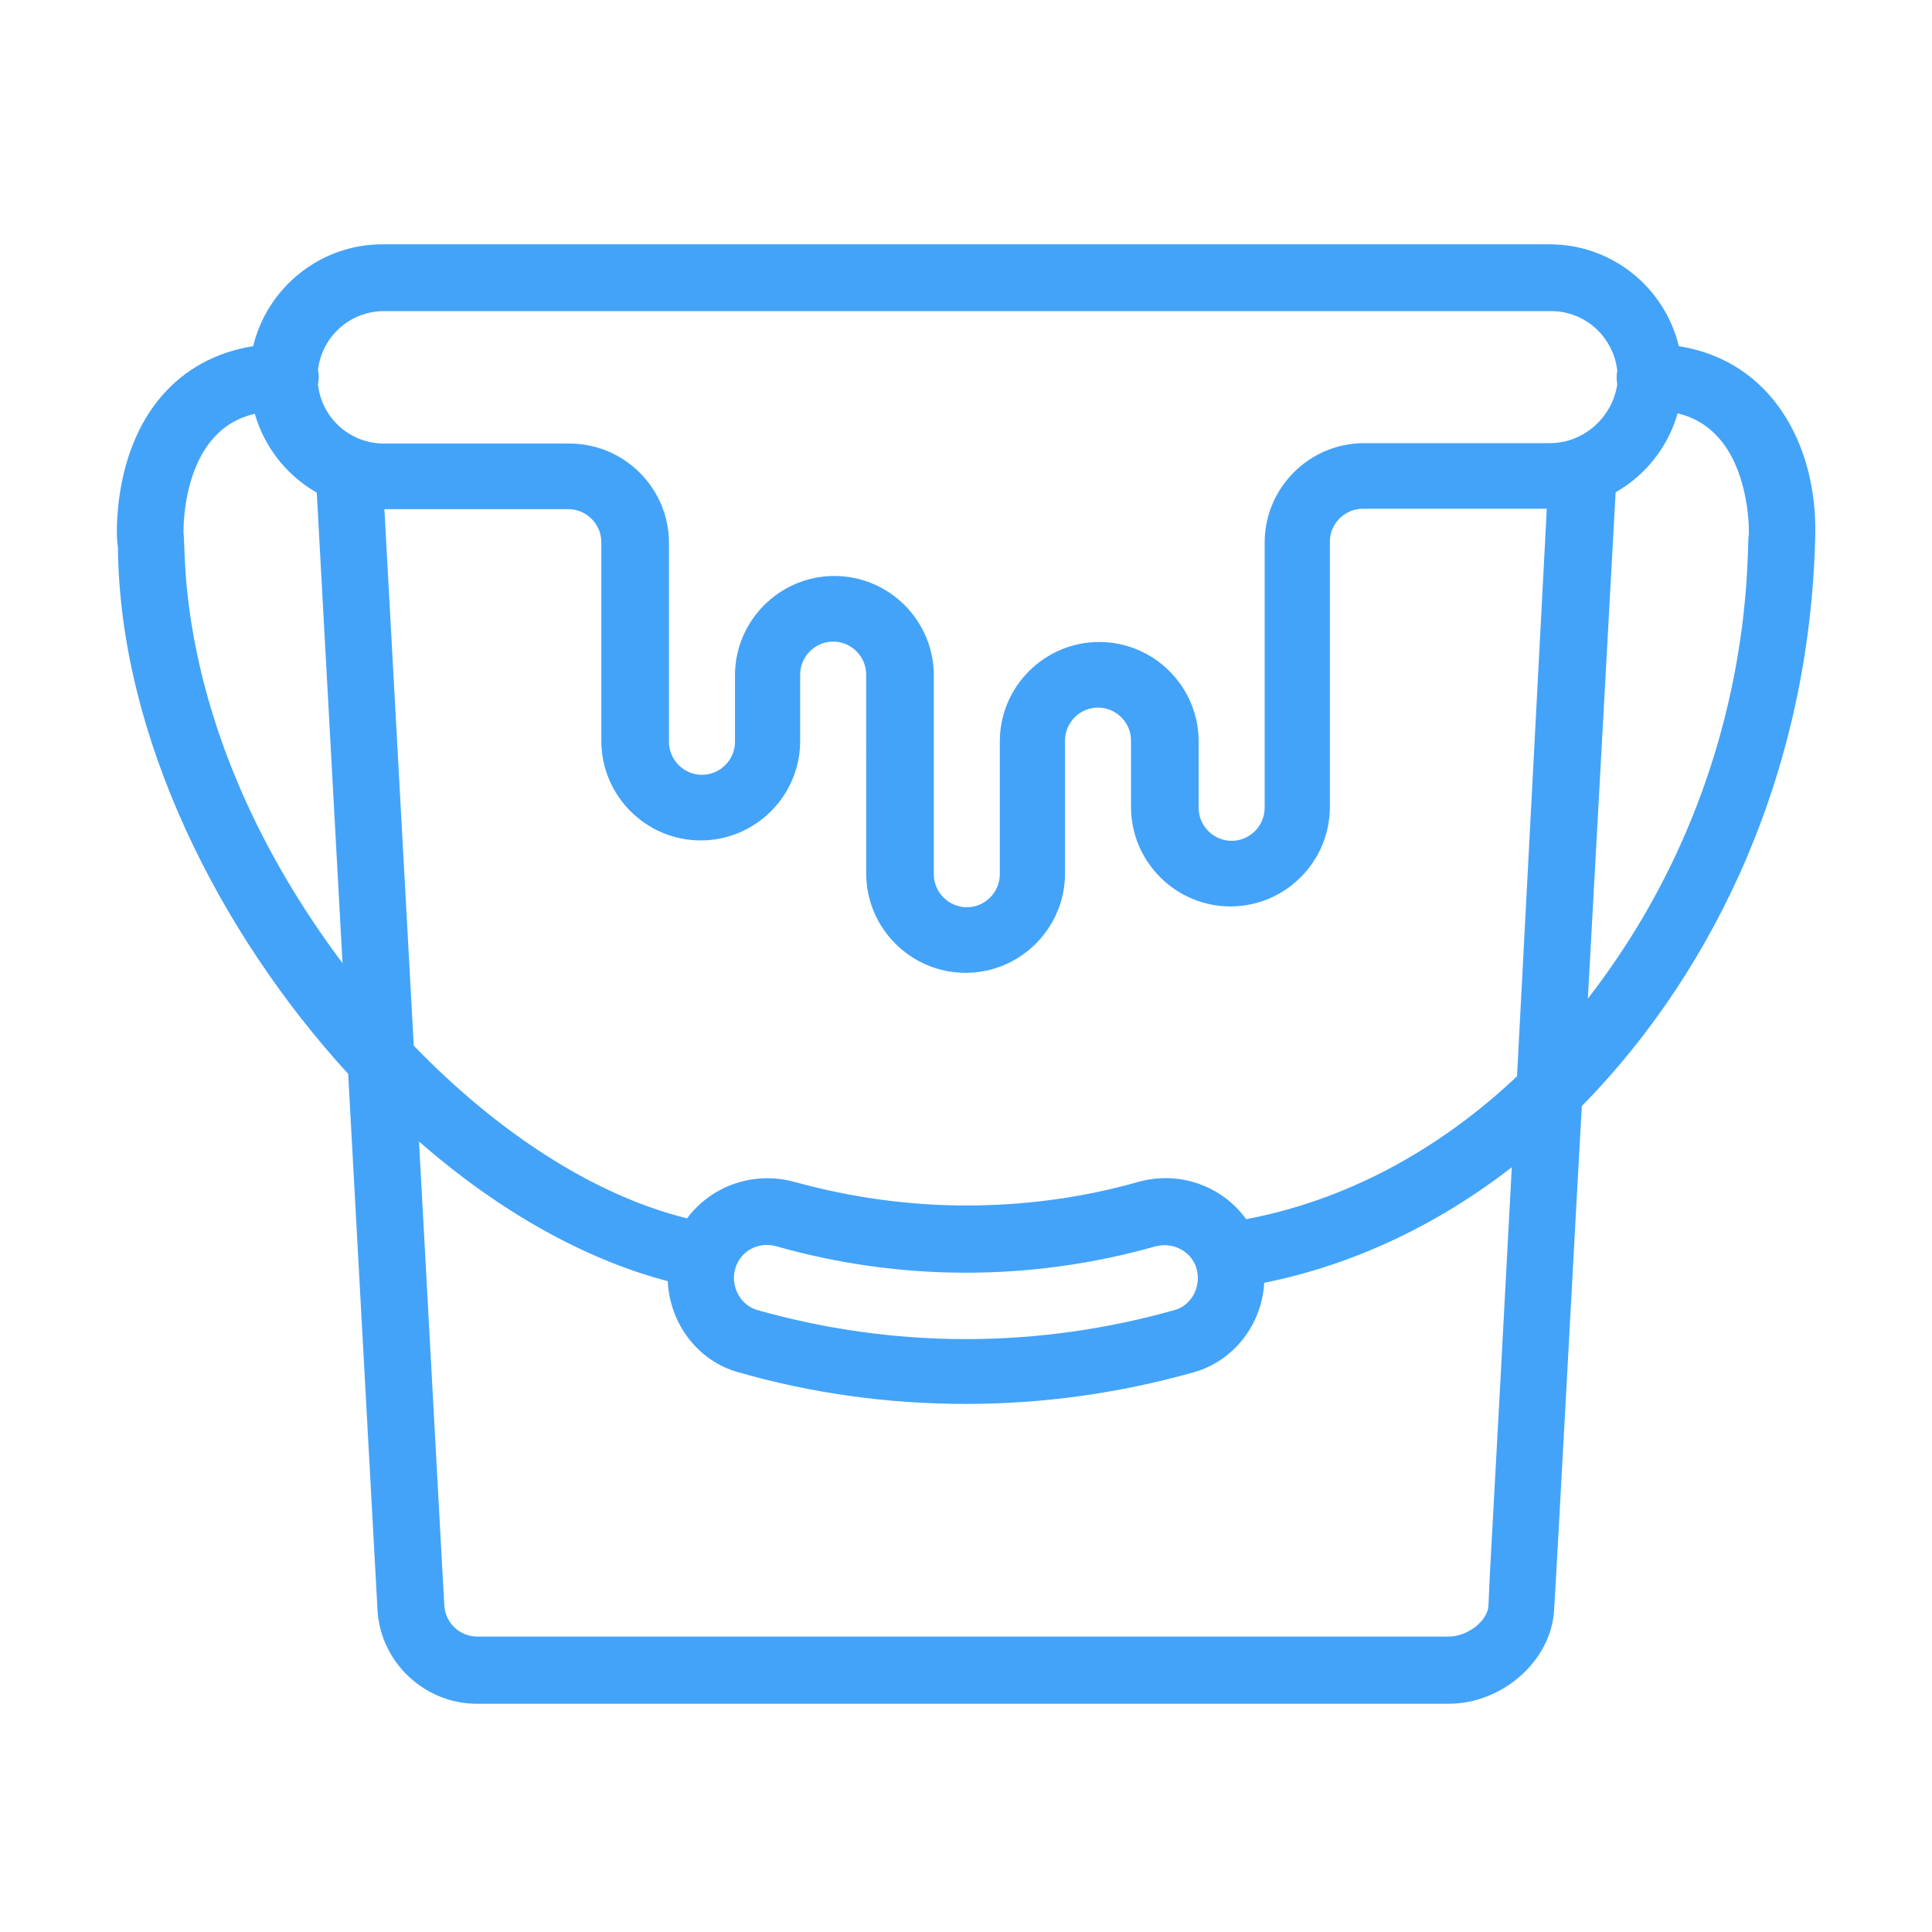
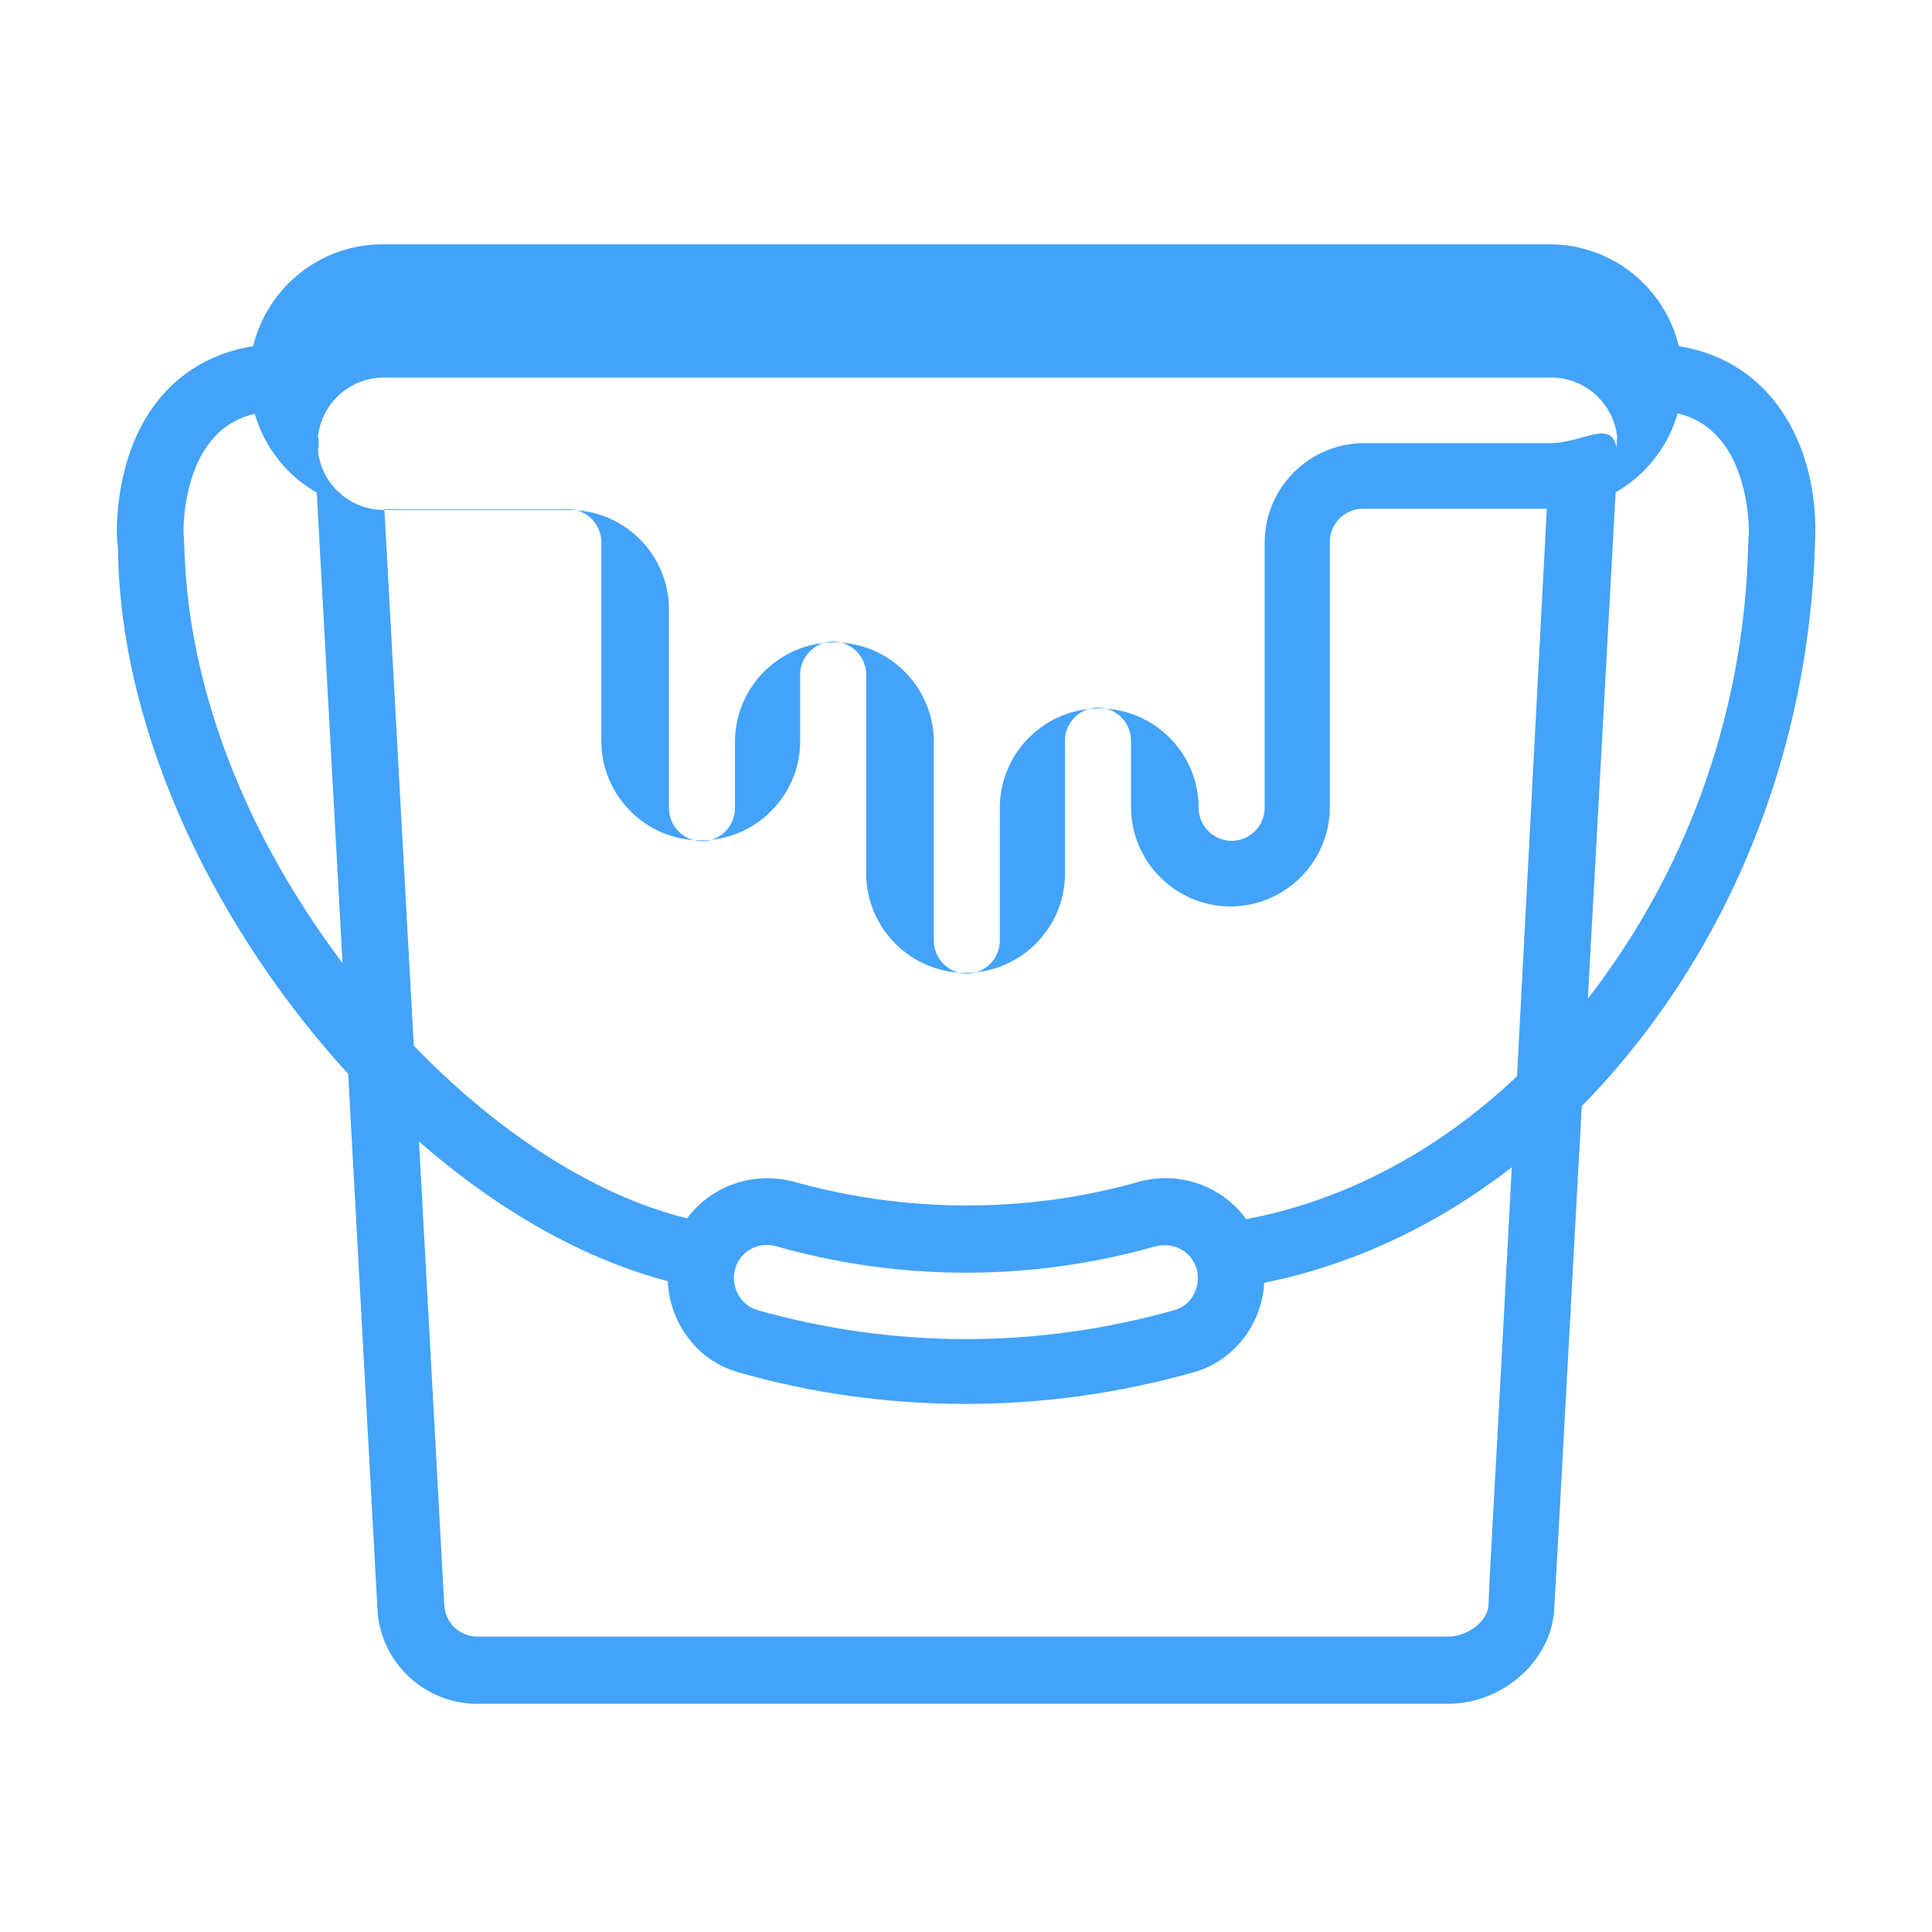
<svg xmlns="http://www.w3.org/2000/svg" version="1.1" id="Capa_1" x="0px" y="0px" viewBox="0 0 480 480" style="enable-background:new 0 0 480 480;" xml:space="preserve">
  <style type="text/css">
	.st0{fill:#43A3F9;}
</style>
  <g>
-     <path class="st0" d="M417.1,86c-3.5-14.5-16.5-25.3-32.1-25.3H95c-15.5,0-28.6,10.8-32.1,25.3c-18.7,3-31,17.2-33.5,39.4   c-0.3,2.9-0.6,7.6-0.1,10.5c0.4,47.4,25.5,96.3,57.2,130.9l7.3,133.4v0.1c0.9,12.9,11.8,23,24.7,23h241.3c13.4,0,25.4-10.5,26.3-23   v-0.1c0.7-10.6,6.2-113.7,6.9-125.4c33.5-34.1,56.8-84,58-142.1C451.4,110.8,440.4,89.7,417.1,86z M45.6,132.7   c-0.1-3.5,0.5-16.1,7.4-23.8c2.7-3.1,6.1-5.1,10.3-6.1c2.4,8.3,7.9,15.3,15.4,19.6l6.4,116.9C42.6,182.6,46.4,135.7,45.6,132.7z    M372.5,348.1l-2.3,42.1l0,0l-0.2,4.2v0.1l0,0l-0.2,4.5c-0.3,3.8-5.2,7.6-9.9,7.6H118.6c-4.3,0-7.9-3.3-8.2-7.6l-0.5-8.9l0,0   l-0.9-16.5l0,0l-4.9-90c19.9,17.4,41.2,29.3,61.8,34.7c0.5,10.6,7.5,19.8,17.4,22.6c18.4,5.3,37.4,7.9,56.7,7.9s38.3-2.7,56.7-7.9   c9.8-2.8,16.8-11.8,17.4-22.2c21.9-4.4,42.8-14.2,61.5-28.7L372.5,348.1L372.5,348.1z M182.8,314.8c1.3-4,5.7-6.5,10.3-5.1   c15.2,4.3,31,6.5,46.9,6.5s31.7-2.2,46.9-6.5c5.4-1.5,10.7,2.2,10.7,7.8c0,3.7-2.3,6.9-5.5,7.9c-16.9,4.8-34.4,7.3-52.1,7.3   s-35.3-2.5-52.1-7.3C183.6,324,181.3,319,182.8,314.8z M376.9,267.4c-19.8,18.7-42.9,30.9-67.3,35.5c-5.9-8.2-16.6-12.2-27-9.2   c-13.8,3.9-28.1,5.8-42.5,5.8s-28.7-2-42.5-5.8c-10.3-2.9-20.9,0.9-26.9,9c-22.6-5.6-46.4-20.7-67.9-42.9l-7.3-133.3h45.7   c4.5,0,8.2,3.7,8.2,8.2v49.4c0,13.6,11.1,24.7,24.7,24.7s24.7-11.1,24.7-24.7v-16.5c0-4.5,3.7-8.2,8.2-8.2s8.2,3.7,8.2,8.2V217   c0,13.6,11.1,24.7,24.7,24.7c13.6,0,24.7-11.1,24.7-24.7v-33c0-4.5,3.7-8.2,8.2-8.2s8.2,3.7,8.2,8.2v16.5   c0,13.6,11.1,24.7,24.7,24.7s24.7-11.1,24.7-24.7v-65.9c0-4.5,3.7-8.2,8.2-8.2h45.7L376.9,267.4z M385,110.1h-46.1   c-13.6,0-24.7,11.1-24.7,24.7v65.9c0,4.5-3.7,8.2-8.2,8.2s-8.2-3.7-8.2-8.2v-16.5c0-13.6-11.1-24.7-24.7-24.7s-24.7,11.1-24.7,24.7   v33c0,4.5-3.7,8.2-8.2,8.2s-8.2-3.7-8.2-8.2v-49.4c0-13.6-11.1-24.7-24.7-24.7c-13.6,0-24.7,11.1-24.7,24.7v16.5   c0,4.5-3.7,8.2-8.2,8.2s-8.2-3.7-8.2-8.2v-49.4c0-13.6-11.1-24.7-24.7-24.7H95.4c-8.4,0-15.5-6.3-16.4-14.7c0.2-1.1,0.3-2.3,0-3.5   c0.9-8.3,7.9-14.7,16.4-14.7h290c8.5,0,15.5,6.5,16.4,14.8c-0.2,1.1-0.2,2.2,0,3.4C400.6,103.6,393.6,110.1,385,110.1z    M434.5,132.7c-0.8,2.8,2.8,60.2-40,115.4l6.9-125.8c7.4-4.2,13-11.2,15.4-19.6c4.2,1,7.6,3.1,10.3,6.2   C433.9,116.6,434.6,129.2,434.5,132.7z" />
+     <path class="st0" d="M417.1,86c-3.5-14.5-16.5-25.3-32.1-25.3H95c-15.5,0-28.6,10.8-32.1,25.3c-18.7,3-31,17.2-33.5,39.4   c-0.3,2.9-0.6,7.6-0.1,10.5c0.4,47.4,25.5,96.3,57.2,130.9l7.3,133.4v0.1c0.9,12.9,11.8,23,24.7,23h241.3c13.4,0,25.4-10.5,26.3-23   v-0.1c0.7-10.6,6.2-113.7,6.9-125.4c33.5-34.1,56.8-84,58-142.1C451.4,110.8,440.4,89.7,417.1,86z M45.6,132.7   c-0.1-3.5,0.5-16.1,7.4-23.8c2.7-3.1,6.1-5.1,10.3-6.1c2.4,8.3,7.9,15.3,15.4,19.6l6.4,116.9C42.6,182.6,46.4,135.7,45.6,132.7z    M372.5,348.1l-2.3,42.1l0,0l-0.2,4.2v0.1l0,0l-0.2,4.5c-0.3,3.8-5.2,7.6-9.9,7.6H118.6c-4.3,0-7.9-3.3-8.2-7.6l-0.5-8.9l0,0   l-0.9-16.5l0,0l-4.9-90c19.9,17.4,41.2,29.3,61.8,34.7c0.5,10.6,7.5,19.8,17.4,22.6c18.4,5.3,37.4,7.9,56.7,7.9s38.3-2.7,56.7-7.9   c9.8-2.8,16.8-11.8,17.4-22.2c21.9-4.4,42.8-14.2,61.5-28.7L372.5,348.1L372.5,348.1z M182.8,314.8c1.3-4,5.7-6.5,10.3-5.1   c15.2,4.3,31,6.5,46.9,6.5s31.7-2.2,46.9-6.5c5.4-1.5,10.7,2.2,10.7,7.8c0,3.7-2.3,6.9-5.5,7.9c-16.9,4.8-34.4,7.3-52.1,7.3   s-35.3-2.5-52.1-7.3C183.6,324,181.3,319,182.8,314.8z M376.9,267.4c-19.8,18.7-42.9,30.9-67.3,35.5c-5.9-8.2-16.6-12.2-27-9.2   c-13.8,3.9-28.1,5.8-42.5,5.8s-28.7-2-42.5-5.8c-10.3-2.9-20.9,0.9-26.9,9c-22.6-5.6-46.4-20.7-67.9-42.9l-7.3-133.3h45.7   c4.5,0,8.2,3.7,8.2,8.2v49.4c0,13.6,11.1,24.7,24.7,24.7s24.7-11.1,24.7-24.7v-16.5c0-4.5,3.7-8.2,8.2-8.2s8.2,3.7,8.2,8.2V217   c0,13.6,11.1,24.7,24.7,24.7c13.6,0,24.7-11.1,24.7-24.7v-33c0-4.5,3.7-8.2,8.2-8.2s8.2,3.7,8.2,8.2v16.5   c0,13.6,11.1,24.7,24.7,24.7s24.7-11.1,24.7-24.7v-65.9c0-4.5,3.7-8.2,8.2-8.2h45.7L376.9,267.4z M385,110.1h-46.1   c-13.6,0-24.7,11.1-24.7,24.7v65.9c0,4.5-3.7,8.2-8.2,8.2s-8.2-3.7-8.2-8.2c0-13.6-11.1-24.7-24.7-24.7s-24.7,11.1-24.7,24.7   v33c0,4.5-3.7,8.2-8.2,8.2s-8.2-3.7-8.2-8.2v-49.4c0-13.6-11.1-24.7-24.7-24.7c-13.6,0-24.7,11.1-24.7,24.7v16.5   c0,4.5-3.7,8.2-8.2,8.2s-8.2-3.7-8.2-8.2v-49.4c0-13.6-11.1-24.7-24.7-24.7H95.4c-8.4,0-15.5-6.3-16.4-14.7c0.2-1.1,0.3-2.3,0-3.5   c0.9-8.3,7.9-14.7,16.4-14.7h290c8.5,0,15.5,6.5,16.4,14.8c-0.2,1.1-0.2,2.2,0,3.4C400.6,103.6,393.6,110.1,385,110.1z    M434.5,132.7c-0.8,2.8,2.8,60.2-40,115.4l6.9-125.8c7.4-4.2,13-11.2,15.4-19.6c4.2,1,7.6,3.1,10.3,6.2   C433.9,116.6,434.6,129.2,434.5,132.7z" />
  </g>
</svg>